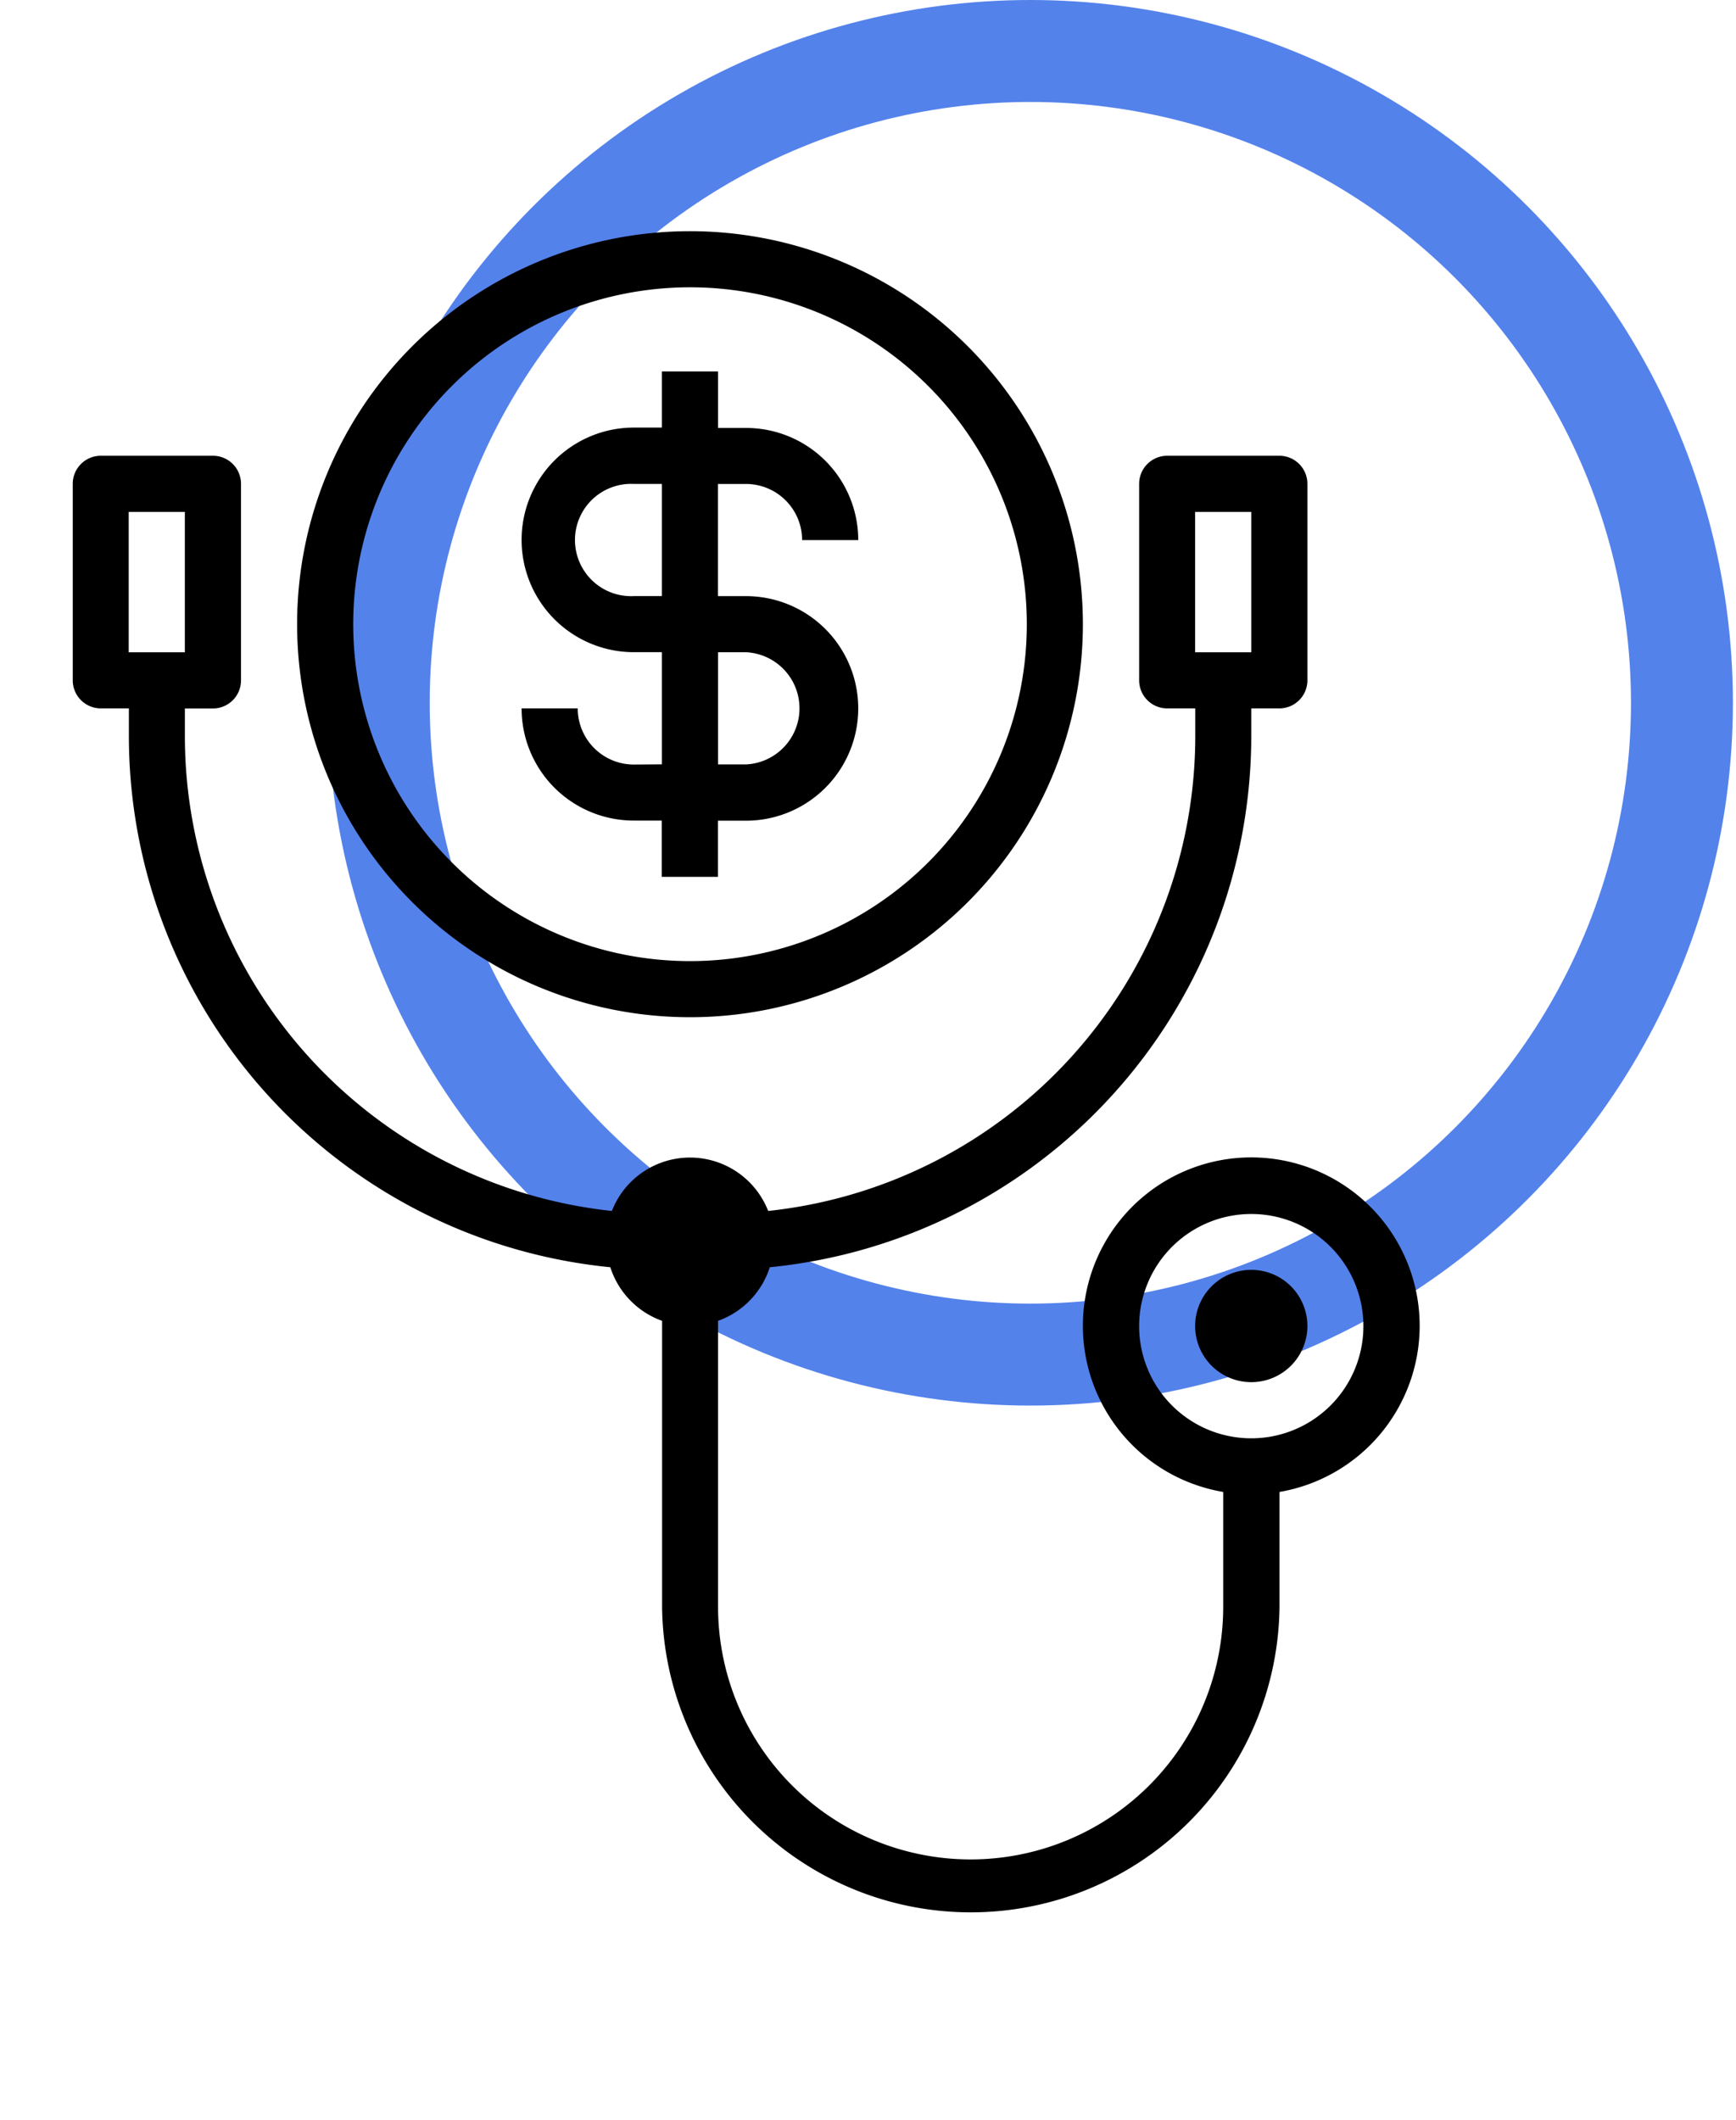
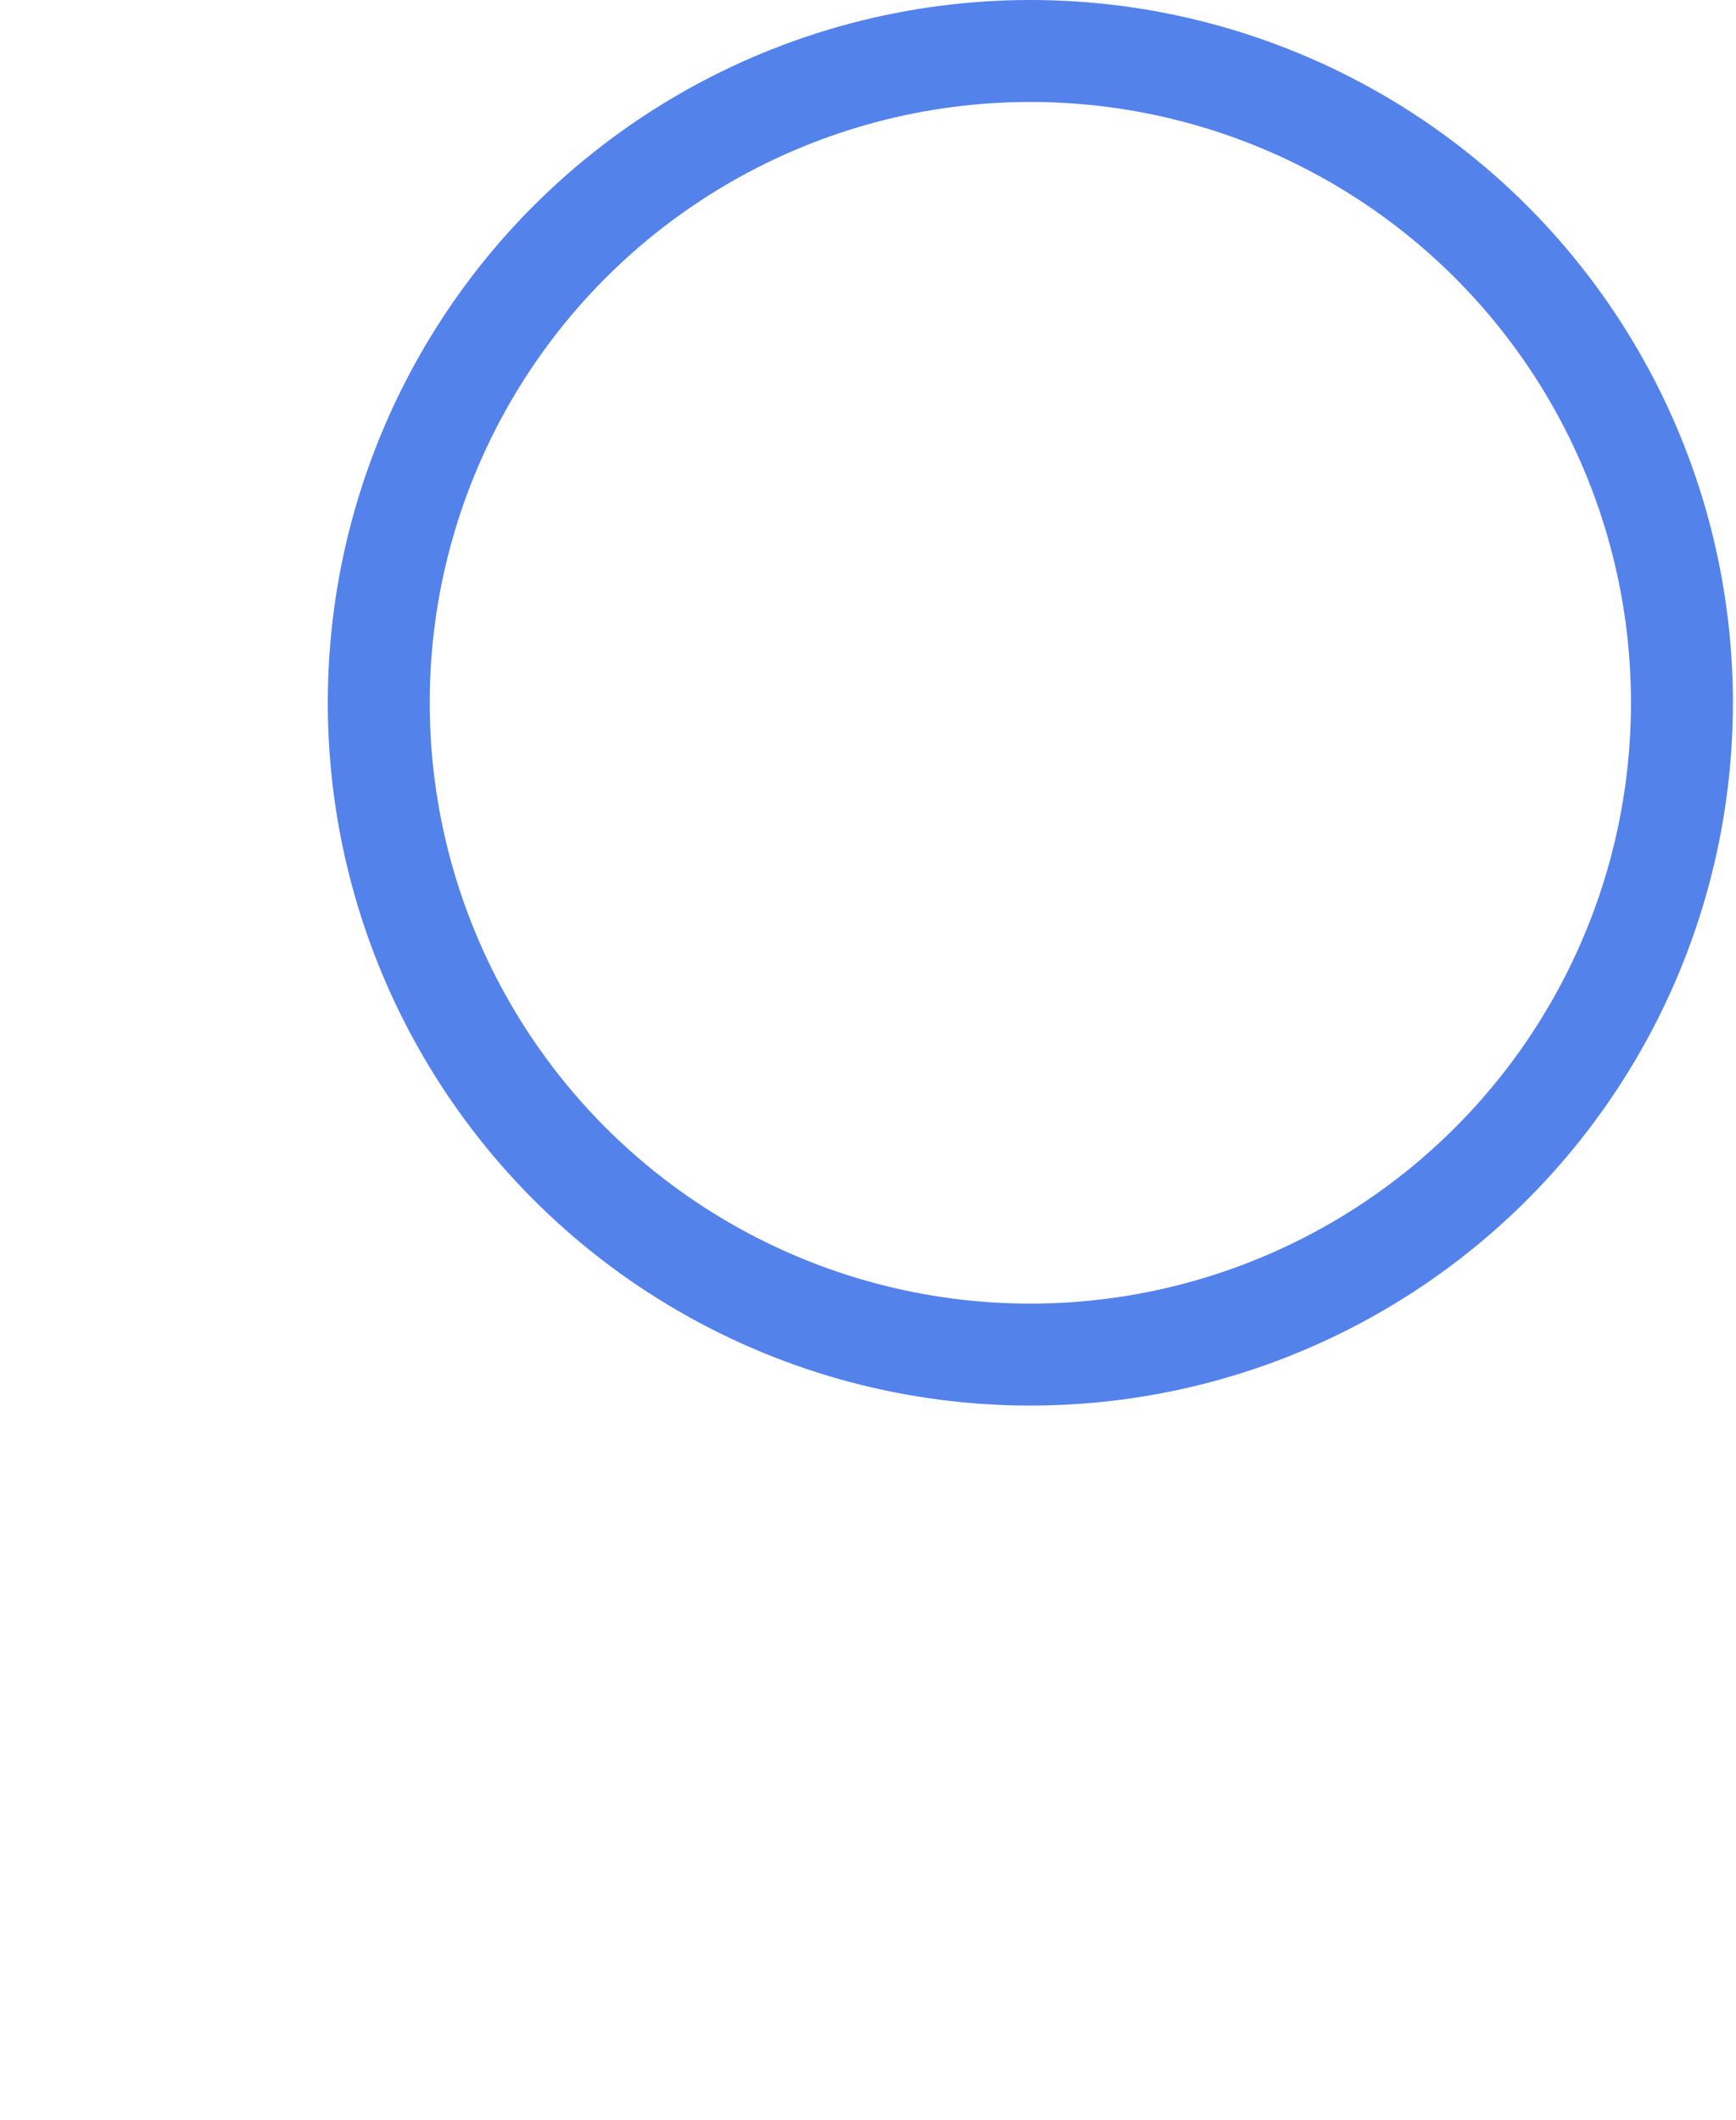
<svg xmlns="http://www.w3.org/2000/svg" width="51.092" height="62.383" viewBox="0 0 51.092 62.383">
  <g id="ICONE_-_SEGURO_RISCO_CIRURGICO" data-name="ICONE - SEGURO RISCO CIRURGICO" transform="translate(0 1.5)">
    <circle id="Elipse_1141" data-name="Elipse 1141" cx="19.177" cy="19.177" r="19.177" transform="translate(11.147)" fill="none" stroke="#5482eb" stroke-width="3" />
-     <path id="Caminho_5013" data-name="Caminho 5013" d="M1123.608,40.7a11.563,11.563,0,1,0-11.563-11.563A11.563,11.563,0,0,0,1123.608,40.7Zm0-21.475a9.912,9.912,0,1,1-9.911,9.912A9.911,9.911,0,0,1,1123.608,19.225Zm21.475,30.56a4.956,4.956,0,1,0-5.782,4.882v3.378a7.433,7.433,0,1,1-14.867,0V49.633a2.476,2.476,0,0,0,1.523-1.577,15.714,15.714,0,0,0,14.17-15.616v-.826h.826a.826.826,0,0,0,.826-.826V25.007a.826.826,0,0,0-.826-.826h-3.3a.826.826,0,0,0-.826.826v5.781a.826.826,0,0,0,.826.826h.826v.826A14.059,14.059,0,0,1,1125.909,46.4a2.469,2.469,0,0,0-4.6,0,14.059,14.059,0,0,1-12.567-13.958v-.826h.826a.826.826,0,0,0,.826-.826V25.007a.826.826,0,0,0-.826-.826h-3.3a.826.826,0,0,0-.826.826v5.781a.827.827,0,0,0,.826.826h.826v.826a15.713,15.713,0,0,0,14.169,15.616,2.478,2.478,0,0,0,1.524,1.577v8.412a9.086,9.086,0,0,0,18.171,0V54.667A4.961,4.961,0,0,0,1145.083,49.785Zm-6.608-23.952h1.652v4.13h-1.652Zm-31.386,0h1.652v4.13h-1.652Zm33.038,27.256a3.3,3.3,0,1,1,3.3-3.3A3.3,3.3,0,0,1,1140.128,53.089Zm0-4.956a1.652,1.652,0,1,1-1.652,1.652A1.652,1.652,0,0,1,1140.128,48.133Zm-18.171-14.867a1.652,1.652,0,0,1-1.652-1.652h-1.652a3.3,3.3,0,0,0,3.3,3.3h.826V36.57h1.652V34.918h.826a3.3,3.3,0,1,0,0-6.607h-.826v-3.3h.826a1.652,1.652,0,0,1,1.652,1.652h1.652a3.3,3.3,0,0,0-3.3-3.3h-.826V21.7h-1.652v1.652h-.826a3.3,3.3,0,0,0,0,6.608h.826v3.3Zm0-4.956a1.652,1.652,0,1,1,0-3.3h.826v3.3Zm2.478,1.652h.826a1.652,1.652,0,0,1,0,3.3h-.826Z" transform="translate(-1103.301 -12.272)" />
  </g>
</svg>